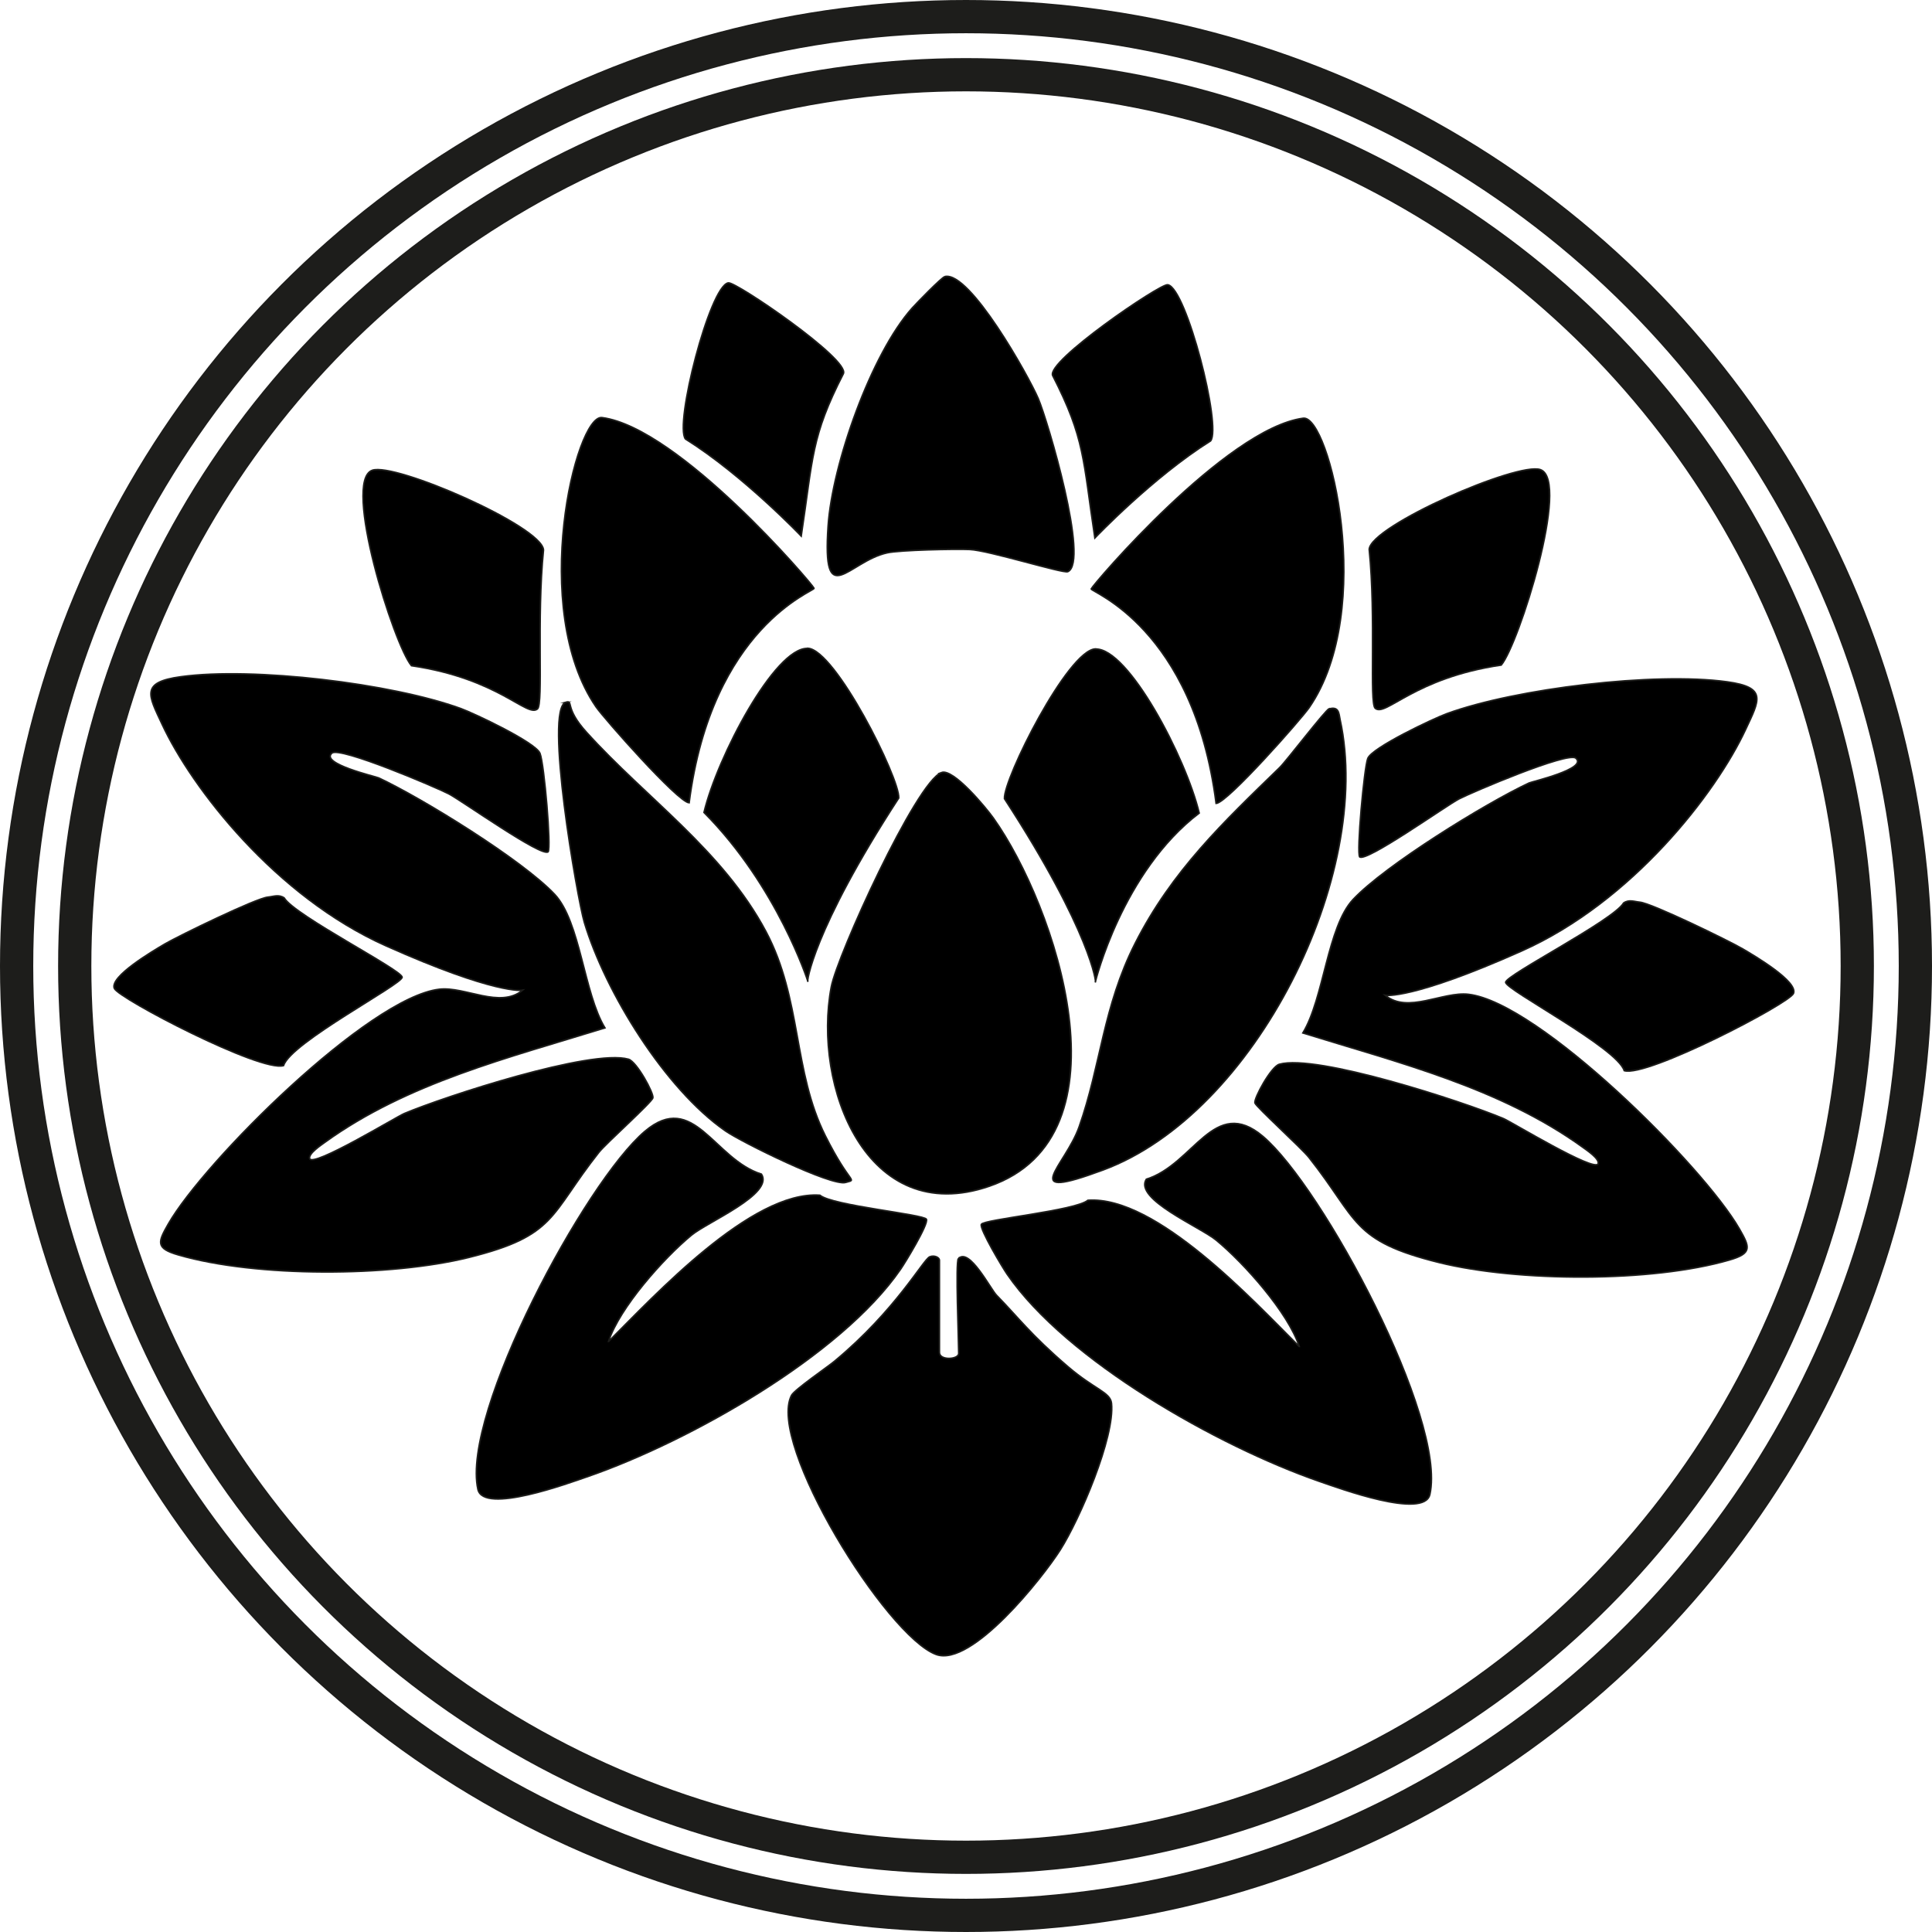
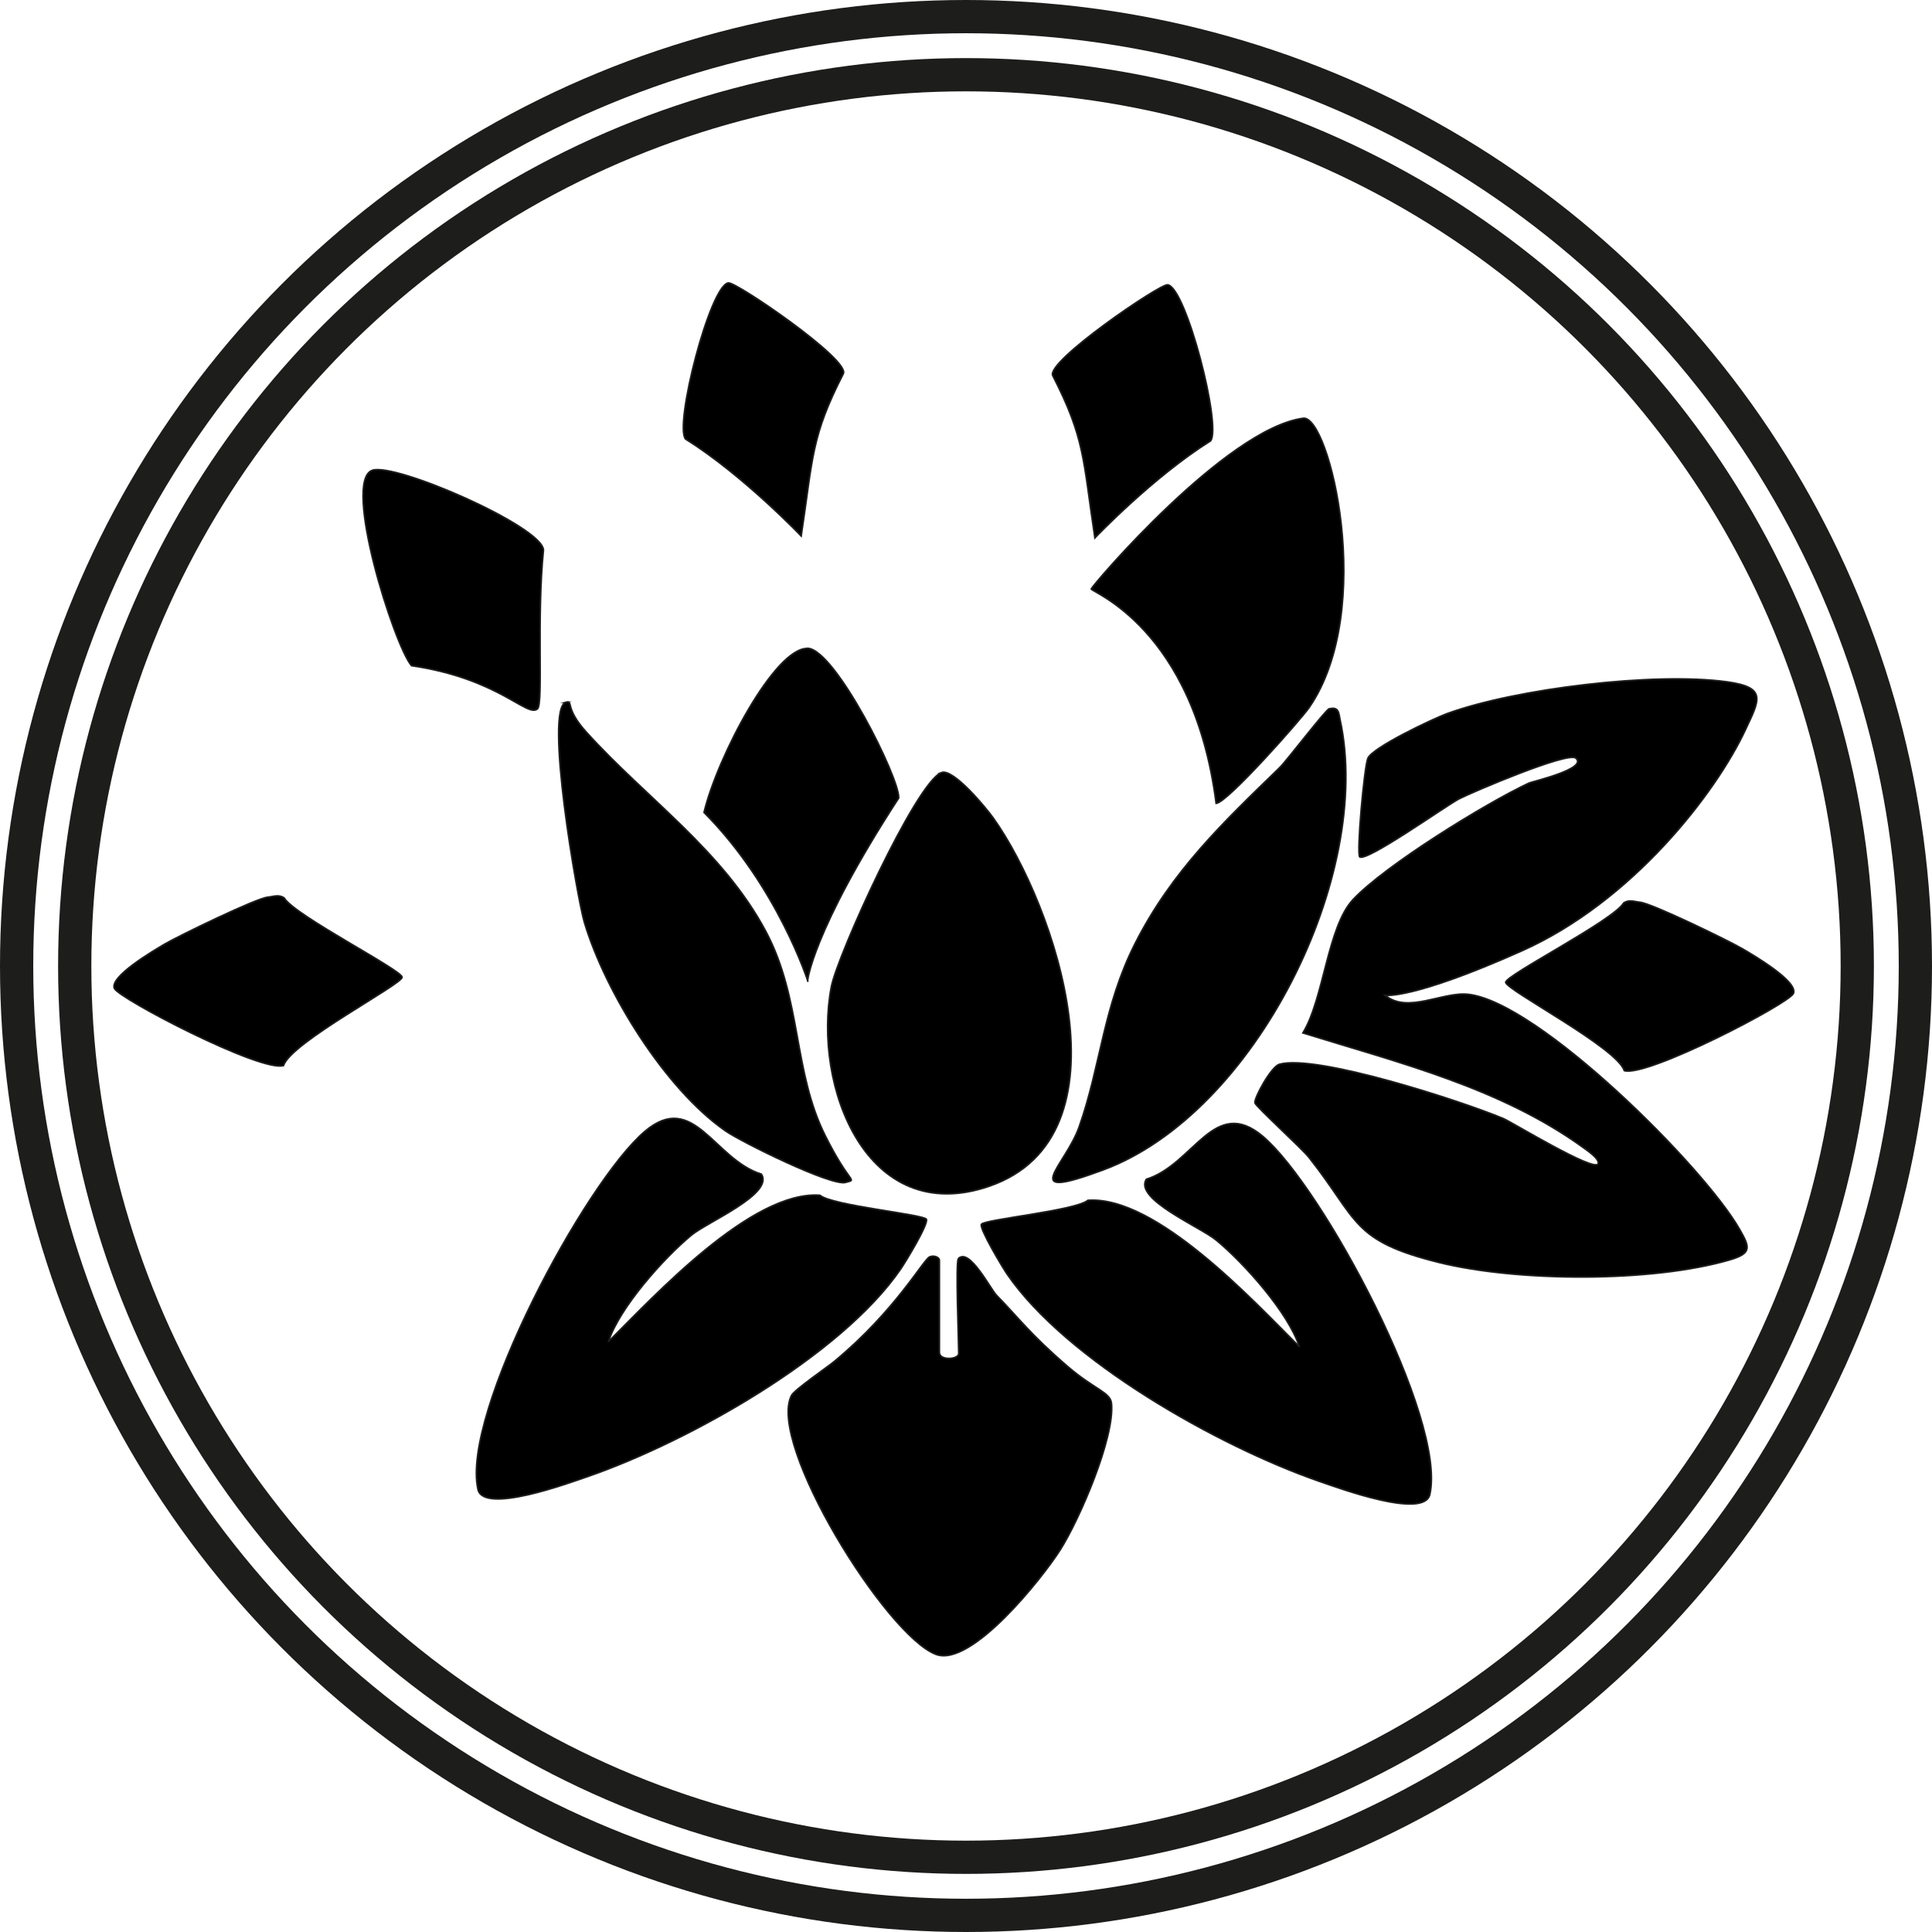
<svg xmlns="http://www.w3.org/2000/svg" id="Calque_1" viewBox="0 0 1220.4 1220.4">
  <defs>
    <style>      .st0, .st1 {        stroke: #1d1d1b;        stroke-miterlimit: 10;      }      .st1 {        fill: none;        stroke-width: 21px;      }    </style>
  </defs>
-   <path class="st0" d="M346.3,538c-3.7,4-54.9-32.5-62.9-36.6s-68.6-30-73.7-25.7c-7.9,6.7,27.9,14.9,29.5,15.7,27.8,13,90.9,52,111.2,73.6,16.2,17.3,18.4,62.4,31.7,84.3-60.6,18.8-124.7,34.6-176.8,72.2-2.3,1.7-10.7,7.2-9.7,10.4,1.9,5.8,54.8-26.4,59.8-28.5,25.4-10.7,118.1-41,141.6-34.3,5.2,1.5,16.1,21.5,15.4,24.4s-29.6,28.7-34.1,34.4c-31.4,39.7-26.6,52.6-82.2,66.4-49.6,12.3-134.3,12.7-183.4-1.6-14.6-4.2-12.9-8.1-6.4-19.5,22.7-39.6,126.6-143.1,171.2-148.3,16.2-1.9,38.5,12.5,52.6.6,0,0-16.8,3-86.4-28.1-69.6-31.1-122.5-99.5-141.3-139.9-8.7-18.6-13.7-26.5,11.8-30,45.7-6.3,133.3,4.2,176.9,20.1,8.5,3.1,47.3,21.4,50,28.3s7.2,59.9,5.1,62.2Z" />
  <path class="st0" d="M384.5,847.3c28.7-28.6,90.2-95.3,133.4-92.3,7.8,6.6,65.9,12.1,67.3,15.2s-13.7,27.8-16.3,31.5c-37.7,54.8-133.3,108.6-196.8,130.7-12.8,4.4-66.6,24.3-70.2,8.4-10.7-48,67.8-194.3,105.5-226.2,30.8-26,43.5,17.7,73.6,27.1,8,12.5-34.2,30.2-44.2,38.5-17.8,14.7-45.4,45.8-52.4,67.1Z" />
  <path class="st0" d="M605.4,795.1c6.8-7.4,20.4,19.4,24.1,23.1,13.7,14,21.5,24.9,45.2,45.2,16.7,14.3,26.6,16,27.4,23,2.2,21.5-20.1,73.2-32.3,92.5-11,17.4-56,74.3-78.4,66.2-31.5-11.5-107.1-133.6-91.4-163.7,1.9-3.6,23.3-18.3,27.1-21.5,38.9-32.3,56.1-64.3,60.2-66,3-1.2,6.1.5,6.1,2.1v58.3c0,5.3,12.2,4.6,12.2.6,0-8-2.1-57.8-.2-59.9Z" />
  <path class="st0" d="M594.7,488c7.4-2.8,28.1,22.2,32.8,28.8,39.1,55,88.9,201-2.6,232.5-77.6,26.7-111.7-63.4-99.8-125.9,3.8-20,53.6-129.4,69.6-135.4Z" />
  <path class="st0" d="M839.6,447.8c6.1-1.7,6.1,2.7,6.9,6.8,21.4,97.9-53.4,248.7-149.6,284.4-55,20.4-24-2.2-15.2-27.3,13.7-38.9,15.1-75.8,35.3-115.7,23.4-46.1,56.1-76.9,91.4-111.2,4.2-4.1,28.9-36.4,31.2-37.1Z" />
  <path class="st0" d="M357.4,443.6c5.1-1.4-1.2,3.3,13.1,19,37.7,41.7,86,74.6,113.3,125.8,22.8,42.9,17,88.2,37.6,129.2,15.7,31.3,20.4,27,12.8,29.3-8.8,2.7-66-25.6-75.9-32.5-38.1-26.4-75.9-87.5-89.2-131.8-4.4-14.9-25.4-135.1-11.6-139Z" />
-   <path class="st0" d="M514.2,371.6c.6,1.8-64.6,24.2-78.9,135.5-7.1-.4-53.7-53.2-58.8-60.6-42.5-61.8-12.8-185,3.8-182.7,48.8,6.5,133,105.3,133.9,107.8Z" />
-   <path class="st0" d="M596.9,174.7c15.7-3.5,52.8,62.8,58.9,77,6,14,32.4,103.4,18.7,109.4-2.9,1.3-50.1-13.5-61.9-14-9.3-.4-44,.3-52.2,2.1-24.6,5.4-41,37.6-37.3-16.9,2.6-38.9,27.1-108.7,53.2-137.8,2.8-3.1,18.5-19.3,20.6-19.8Z" />
-   <path class="st0" d="M692,410c20.7-.8,57.2,68.8,65.5,103.6-48.7,37.1-65.6,106.6-65.6,106.6.9,1.9-2.4-31.2-57.4-115.7-.7-12.4,40.1-93.9,57.5-94.6Z" />
  <path class="st0" d="M235.1,297.1c14.2-5.2,107.2,35.4,108.2,50.3-4.4,43.4,0,97.1-3.8,100.4-6.6,5.6-24.4-19.2-79.6-27.3-11.1-13.3-43.7-116.5-24.8-123.4Z" />
  <path class="st0" d="M169.2,566.7c3.5-.3,6.8-1.9,10.3.5,6.6,11.1,74.5,45.6,74.5,50.1s-70.3,41.2-74.9,55.8c-14.4,4.4-104.4-42.5-106.9-48.8-2.9-7.4,23.9-23.3,32.1-28.1s57.8-29,65-29.5Z" />
  <path class="st0" d="M460.1,178.7c4.6-.9,77.2,48.6,72.6,57.4-20.4,39.8-19.1,52.8-26.6,102.5,0,0-36.7-38.5-73.1-61.3-7.1-8.9,15.3-96.4,27-98.6Z" />
  <path class="st0" d="M737.6,179.9c-4.6-.9-77.2,48.6-72.6,57.4,20.4,39.8,19.1,52.8,26.6,102.5,0,0,36.7-38.5,73.1-61.3,7.1-8.9-15.3-96.4-27-98.6Z" />
  <path class="st0" d="M689.3,372c-.6,1.8,64.6,24.2,78.9,135.5,7.1-.4,53.7-53.2,58.8-60.6,42.5-61.8,12.8-185-3.8-182.7-48.8,6.5-133,105.3-133.9,107.8Z" />
-   <path class="st0" d="M973.1,296.7c-14.2-5.2-107.2,35.4-108.2,50.3,4.4,43.4,0,97.1,3.8,100.4,6.6,5.6,24.4-19.2,79.6-27.3,11.1-13.3,43.7-116.5,24.8-123.4Z" />
  <path class="st0" d="M510.2,409.6c-20.7-.8-57.2,68.8-65.5,103.6,46.5,46.8,65.6,106.6,65.6,106.6-.9,1.9,2.4-31.2,57.4-115.7.7-12.4-40.1-93.9-57.5-94.6Z" />
  <path class="st0" d="M858.8,541.2c3.7,4,54.9-32.5,62.9-36.6s68.6-30,73.7-25.7c7.9,6.7-27.9,14.9-29.5,15.7-27.8,13-90.9,52-111.2,73.6-16.2,17.3-18.4,62.4-31.7,84.3,60.6,18.8,124.7,34.6,176.8,72.2,2.3,1.7,10.7,7.2,9.7,10.4-1.9,5.8-54.8-26.4-59.8-28.5-25.4-10.7-118.1-41-141.6-34.3-5.2,1.5-16.1,21.5-15.4,24.4.6,2.3,29.6,28.7,34.1,34.4,31.4,39.7,26.6,52.6,82.2,66.4,49.6,12.3,134.3,12.7,183.4-1.6,14.6-4.2,12.9-8.1,6.4-19.5-22.7-39.6-126.6-143.1-171.2-148.3-16.2-1.9-38.5,12.5-52.6.6,0,0,16.8,3,86.4-28.1,69.6-31.1,122.5-99.5,141.3-139.9,8.7-18.6,13.7-26.5-11.8-30-45.7-6.3-133.3,4.2-176.9,20.1-8.5,3.1-47.3,21.4-50,28.3-2.3,5.7-7.2,59.9-5.1,62.2Z" />
  <path class="st0" d="M820.6,850.5c-28.7-28.6-90.2-95.3-133.4-92.3-7.8,6.6-65.9,12.1-67.3,15.2-1.3,2.8,13.7,27.8,16.3,31.5,37.7,54.8,133.3,108.6,196.8,130.7,12.8,4.4,66.6,24.3,70.2,8.4,10.7-48-67.8-194.3-105.5-226.2-30.8-26-43.5,17.7-73.6,27.1-8,12.5,34.2,30.2,44.2,38.5,17.8,14.7,45.4,45.8,52.4,67.1Z" />
  <path class="st0" d="M1035.9,569.9c-3.5-.3-6.8-1.9-10.3.5-6.6,11.1-74.5,45.6-74.5,50.1,0,4.7,70.3,41.2,74.9,55.8,14.4,4.4,104.4-42.5,106.9-48.8,2.9-7.4-23.9-23.3-32.1-28.1-8.7-5.1-57.8-29-65-29.5Z" />
  <circle class="st1" cx="610.2" cy="610.2" r="563" />
  <circle class="st1" cx="610.2" cy="610.2" r="599.7" />
</svg>